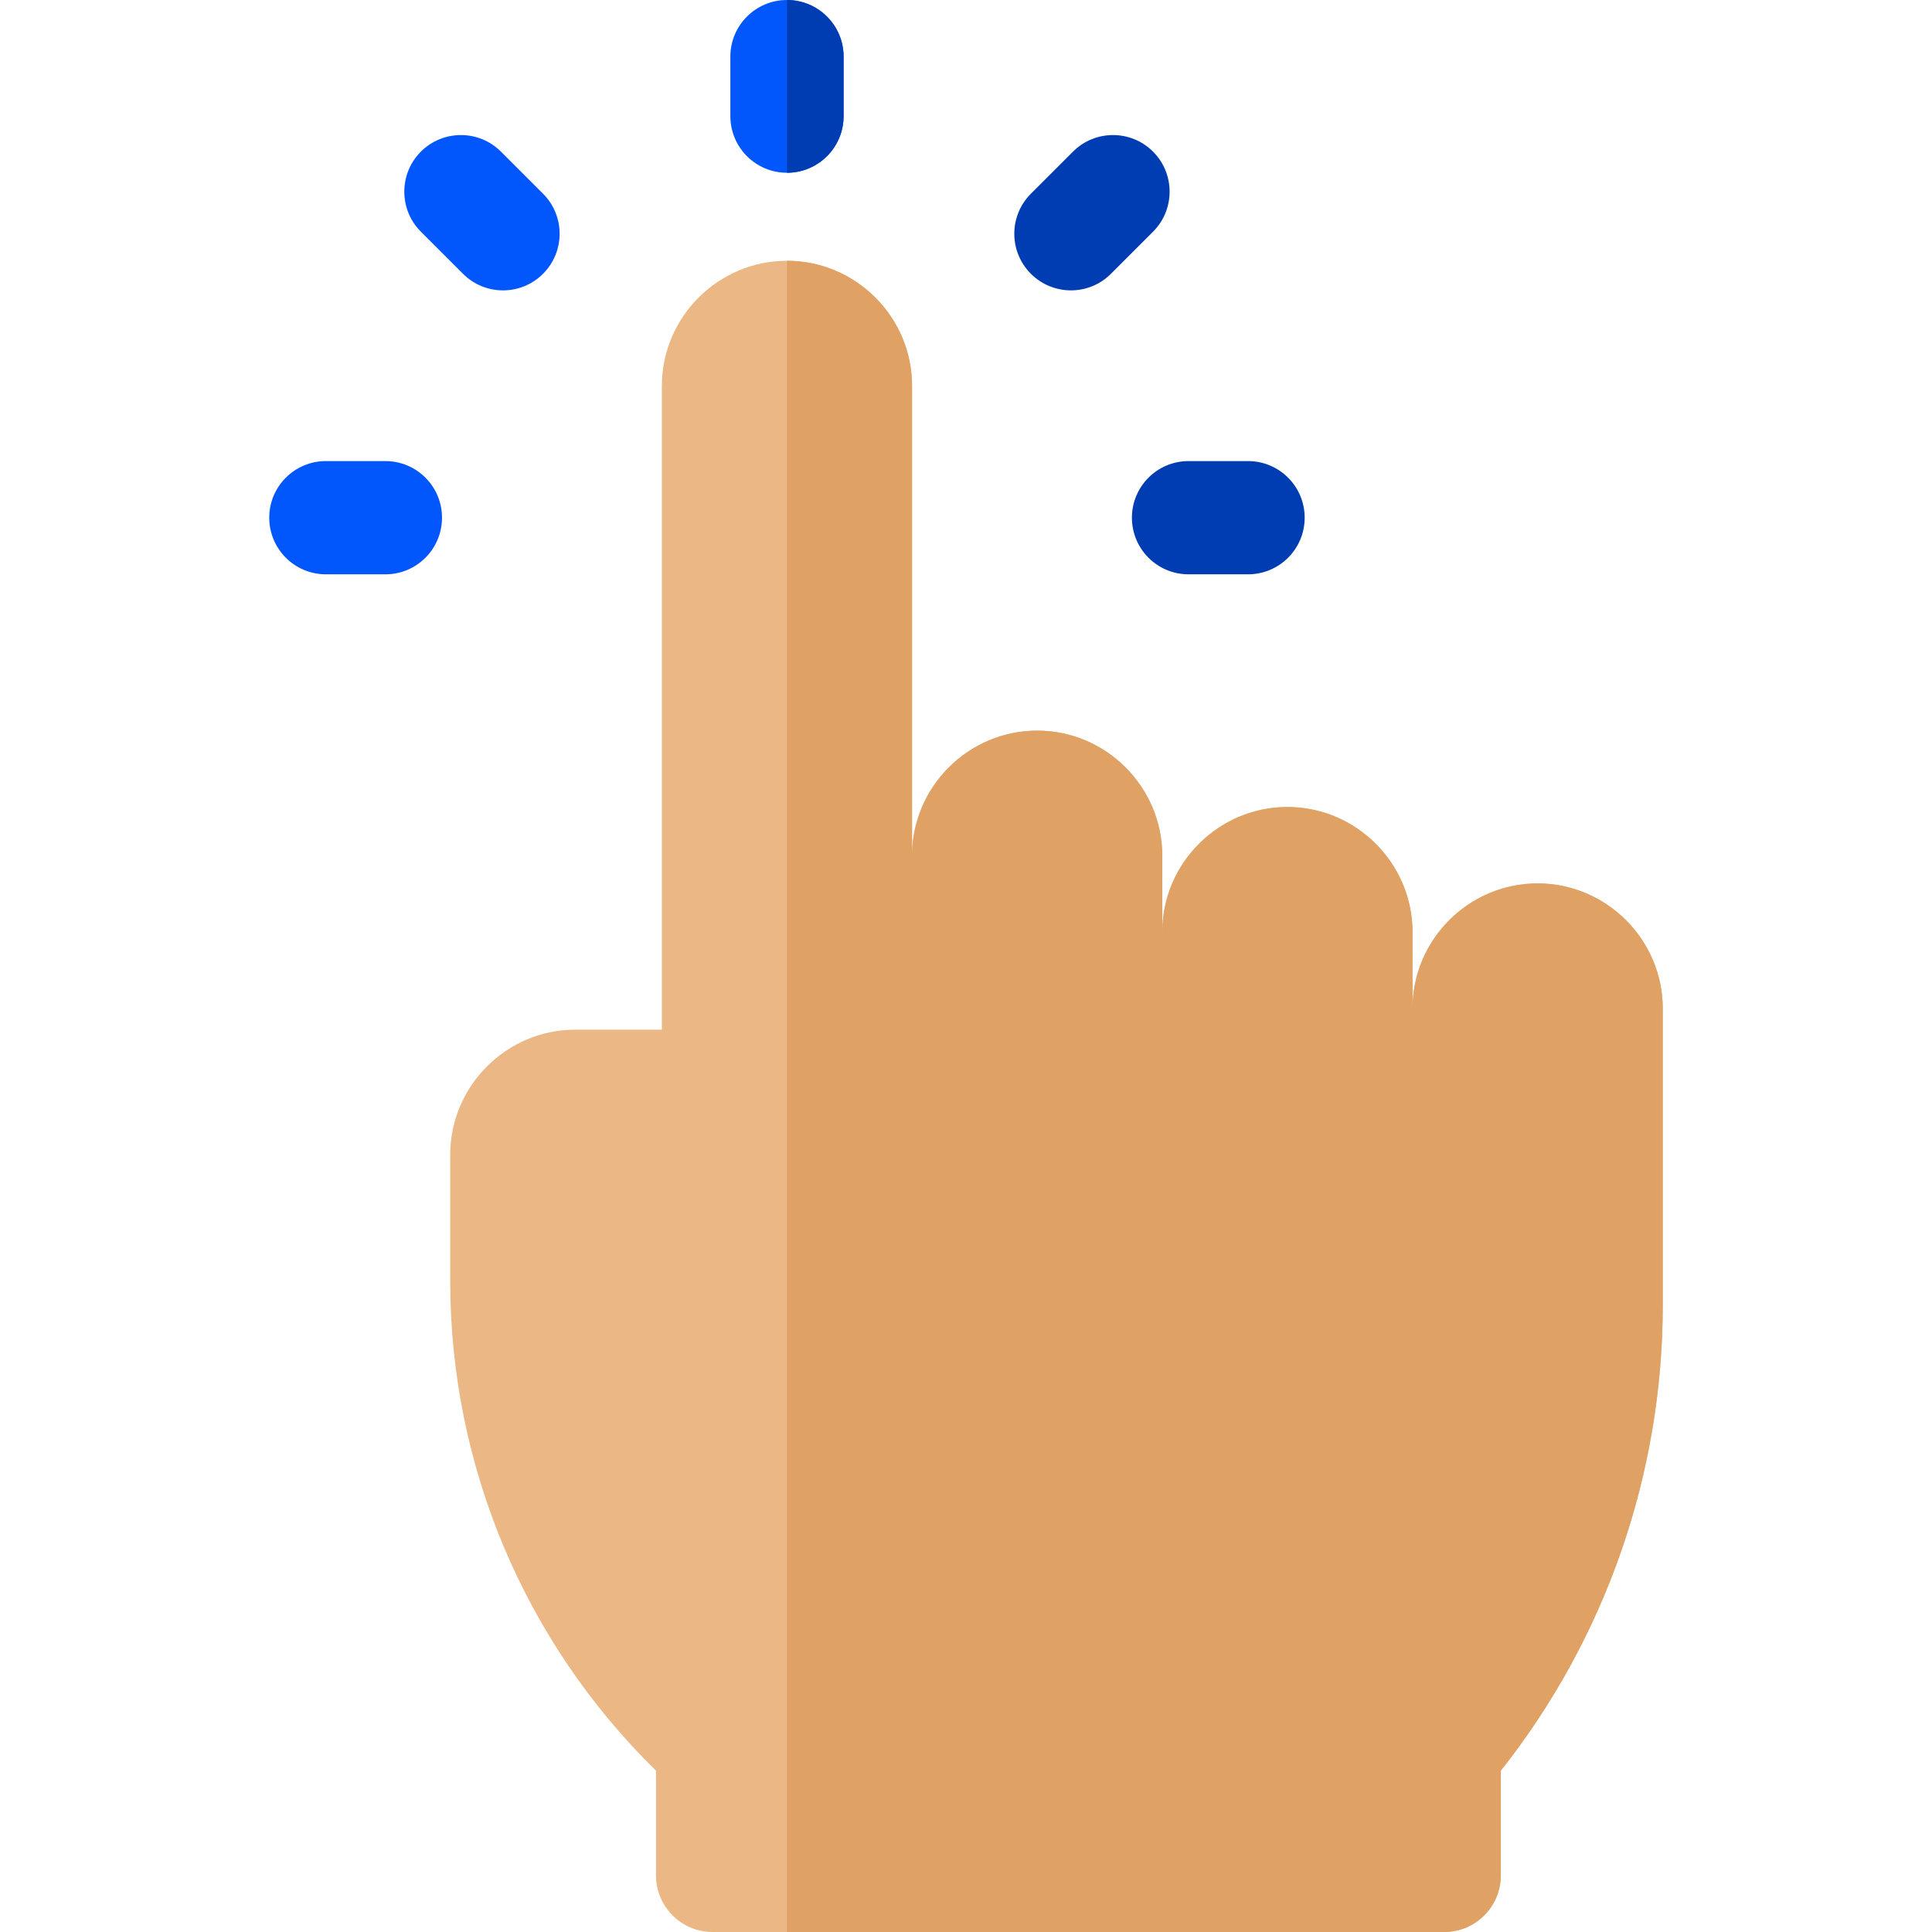
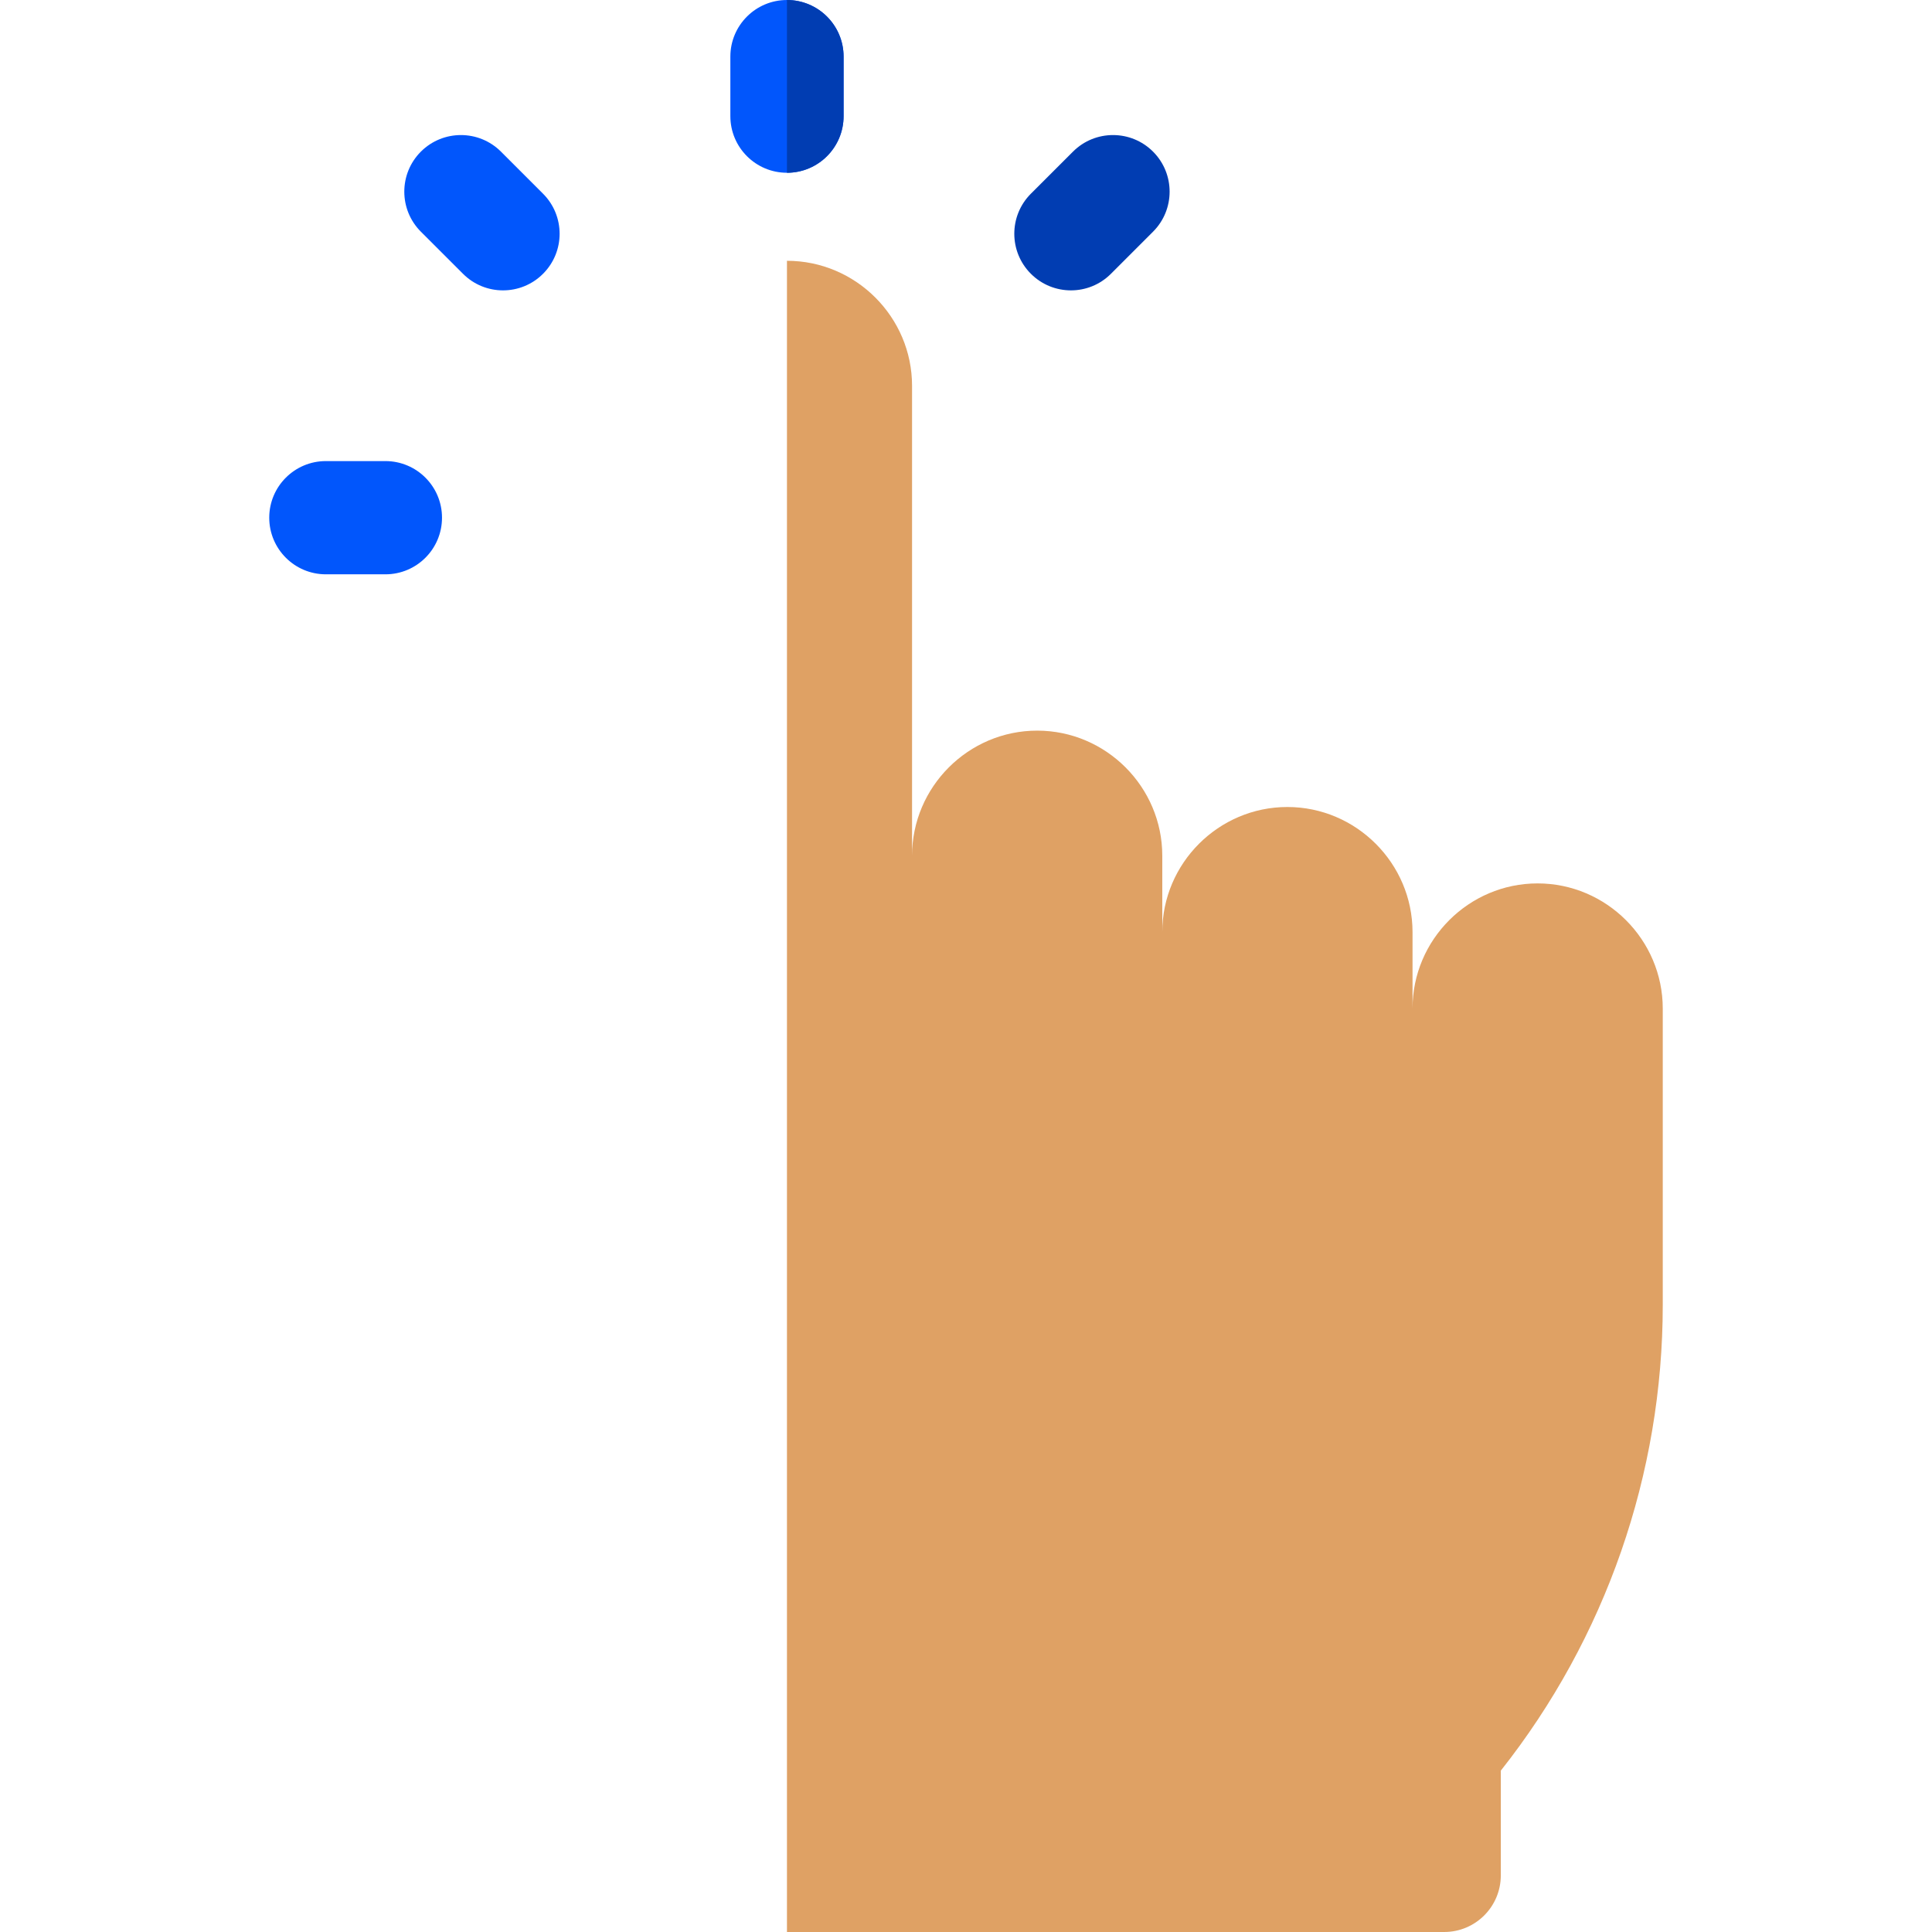
<svg xmlns="http://www.w3.org/2000/svg" width="64" height="64" viewBox="0 0 64 64" fill="none">
  <g clip-path="url(#clip0_5354_1521)">
    <path d="M26.069 5.723C27.105 5.723 27.945 4.883 27.945 3.847V1.875C27.945 0.84 27.105 0 26.069 0C25.034 0 24.194 0.84 24.194 1.875V3.847C24.194 4.883 25.034 5.723 26.069 5.723Z" fill="#0156FC" />
    <path d="M35.476 9.619C35.956 9.619 36.436 9.436 36.802 9.069L38.196 7.675C38.928 6.943 38.928 5.755 38.196 5.023C37.464 4.291 36.276 4.291 35.544 5.023L34.149 6.417C33.417 7.149 33.417 8.337 34.149 9.069C34.516 9.436 34.996 9.619 35.476 9.619Z" fill="#013DB2" />
-     <path d="M37.496 17.149C37.496 18.185 38.336 19.025 39.371 19.025H41.343C42.379 19.025 43.219 18.185 43.219 17.149C43.219 16.114 42.379 15.274 41.343 15.274H39.371C38.336 15.274 37.496 16.114 37.496 17.149Z" fill="#013DB2" />
    <path d="M14.642 17.149C14.642 16.114 13.803 15.274 12.767 15.274H10.795C9.759 15.274 8.919 16.114 8.919 17.149C8.919 18.185 9.759 19.025 10.795 19.025H12.767C13.803 19.025 14.642 18.185 14.642 17.149Z" fill="#0156FC" />
    <path d="M15.337 9.069C15.703 9.436 16.183 9.619 16.663 9.619C17.143 9.619 17.623 9.436 17.989 9.069C18.721 8.337 18.721 7.15 17.989 6.417L16.595 5.023C15.862 4.291 14.675 4.291 13.942 5.023C13.21 5.755 13.21 6.943 13.942 7.675L15.337 9.069Z" fill="#0156FC" />
    <path d="M27.945 3.847V1.875C27.945 0.84 27.105 0 26.069 0V5.723C27.105 5.723 27.945 4.883 27.945 3.847Z" fill="#013DB2" />
-     <path d="M23.607 64H47.84C48.876 64 49.716 63.16 49.716 62.124V58.655C53.191 54.263 55.081 48.826 55.081 43.225V33.411C55.081 31.13 53.215 29.264 50.934 29.264C48.656 29.264 46.792 31.128 46.792 33.407V30.88C46.792 28.599 44.926 26.733 42.645 26.733C40.367 26.733 38.502 28.597 38.502 30.876C38.502 30.876 38.502 30.502 38.502 28.348C38.502 26.069 36.637 24.203 34.358 24.203C32.078 24.203 30.213 26.068 30.213 28.347C30.213 28.347 30.213 19.96 30.213 12.781C30.212 10.502 28.348 8.639 26.069 8.639C23.79 8.639 21.925 10.504 21.925 12.783L21.925 34.109H19.058C16.779 34.109 14.914 35.974 14.914 38.254L14.914 42.443C14.914 48.544 17.371 54.388 21.731 58.655V62.125C21.731 63.16 22.571 64 23.607 64Z" fill="#EAB785" />
    <path d="M47.841 64C48.877 64 49.716 63.16 49.716 62.125V58.655C53.191 54.263 55.081 48.826 55.081 43.225V33.411C55.081 31.13 53.215 29.264 50.934 29.264C48.656 29.264 46.792 31.128 46.792 33.407V30.88C46.792 28.6 44.926 26.733 42.645 26.733C40.367 26.733 38.502 28.598 38.502 30.876C38.502 30.876 38.502 30.502 38.502 28.348C38.502 26.069 36.638 24.203 34.358 24.203C32.078 24.203 30.214 26.068 30.213 28.347C30.213 28.347 30.213 19.96 30.213 12.781C30.213 10.502 28.348 8.639 26.069 8.639V64L47.841 64Z" fill="#DFA164" />
  </g>
  <defs>
    <clipPath id="clip0_5354_1521">
      <rect width="64" height="64" fill="white" />
    </clipPath>
  </defs>
</svg>